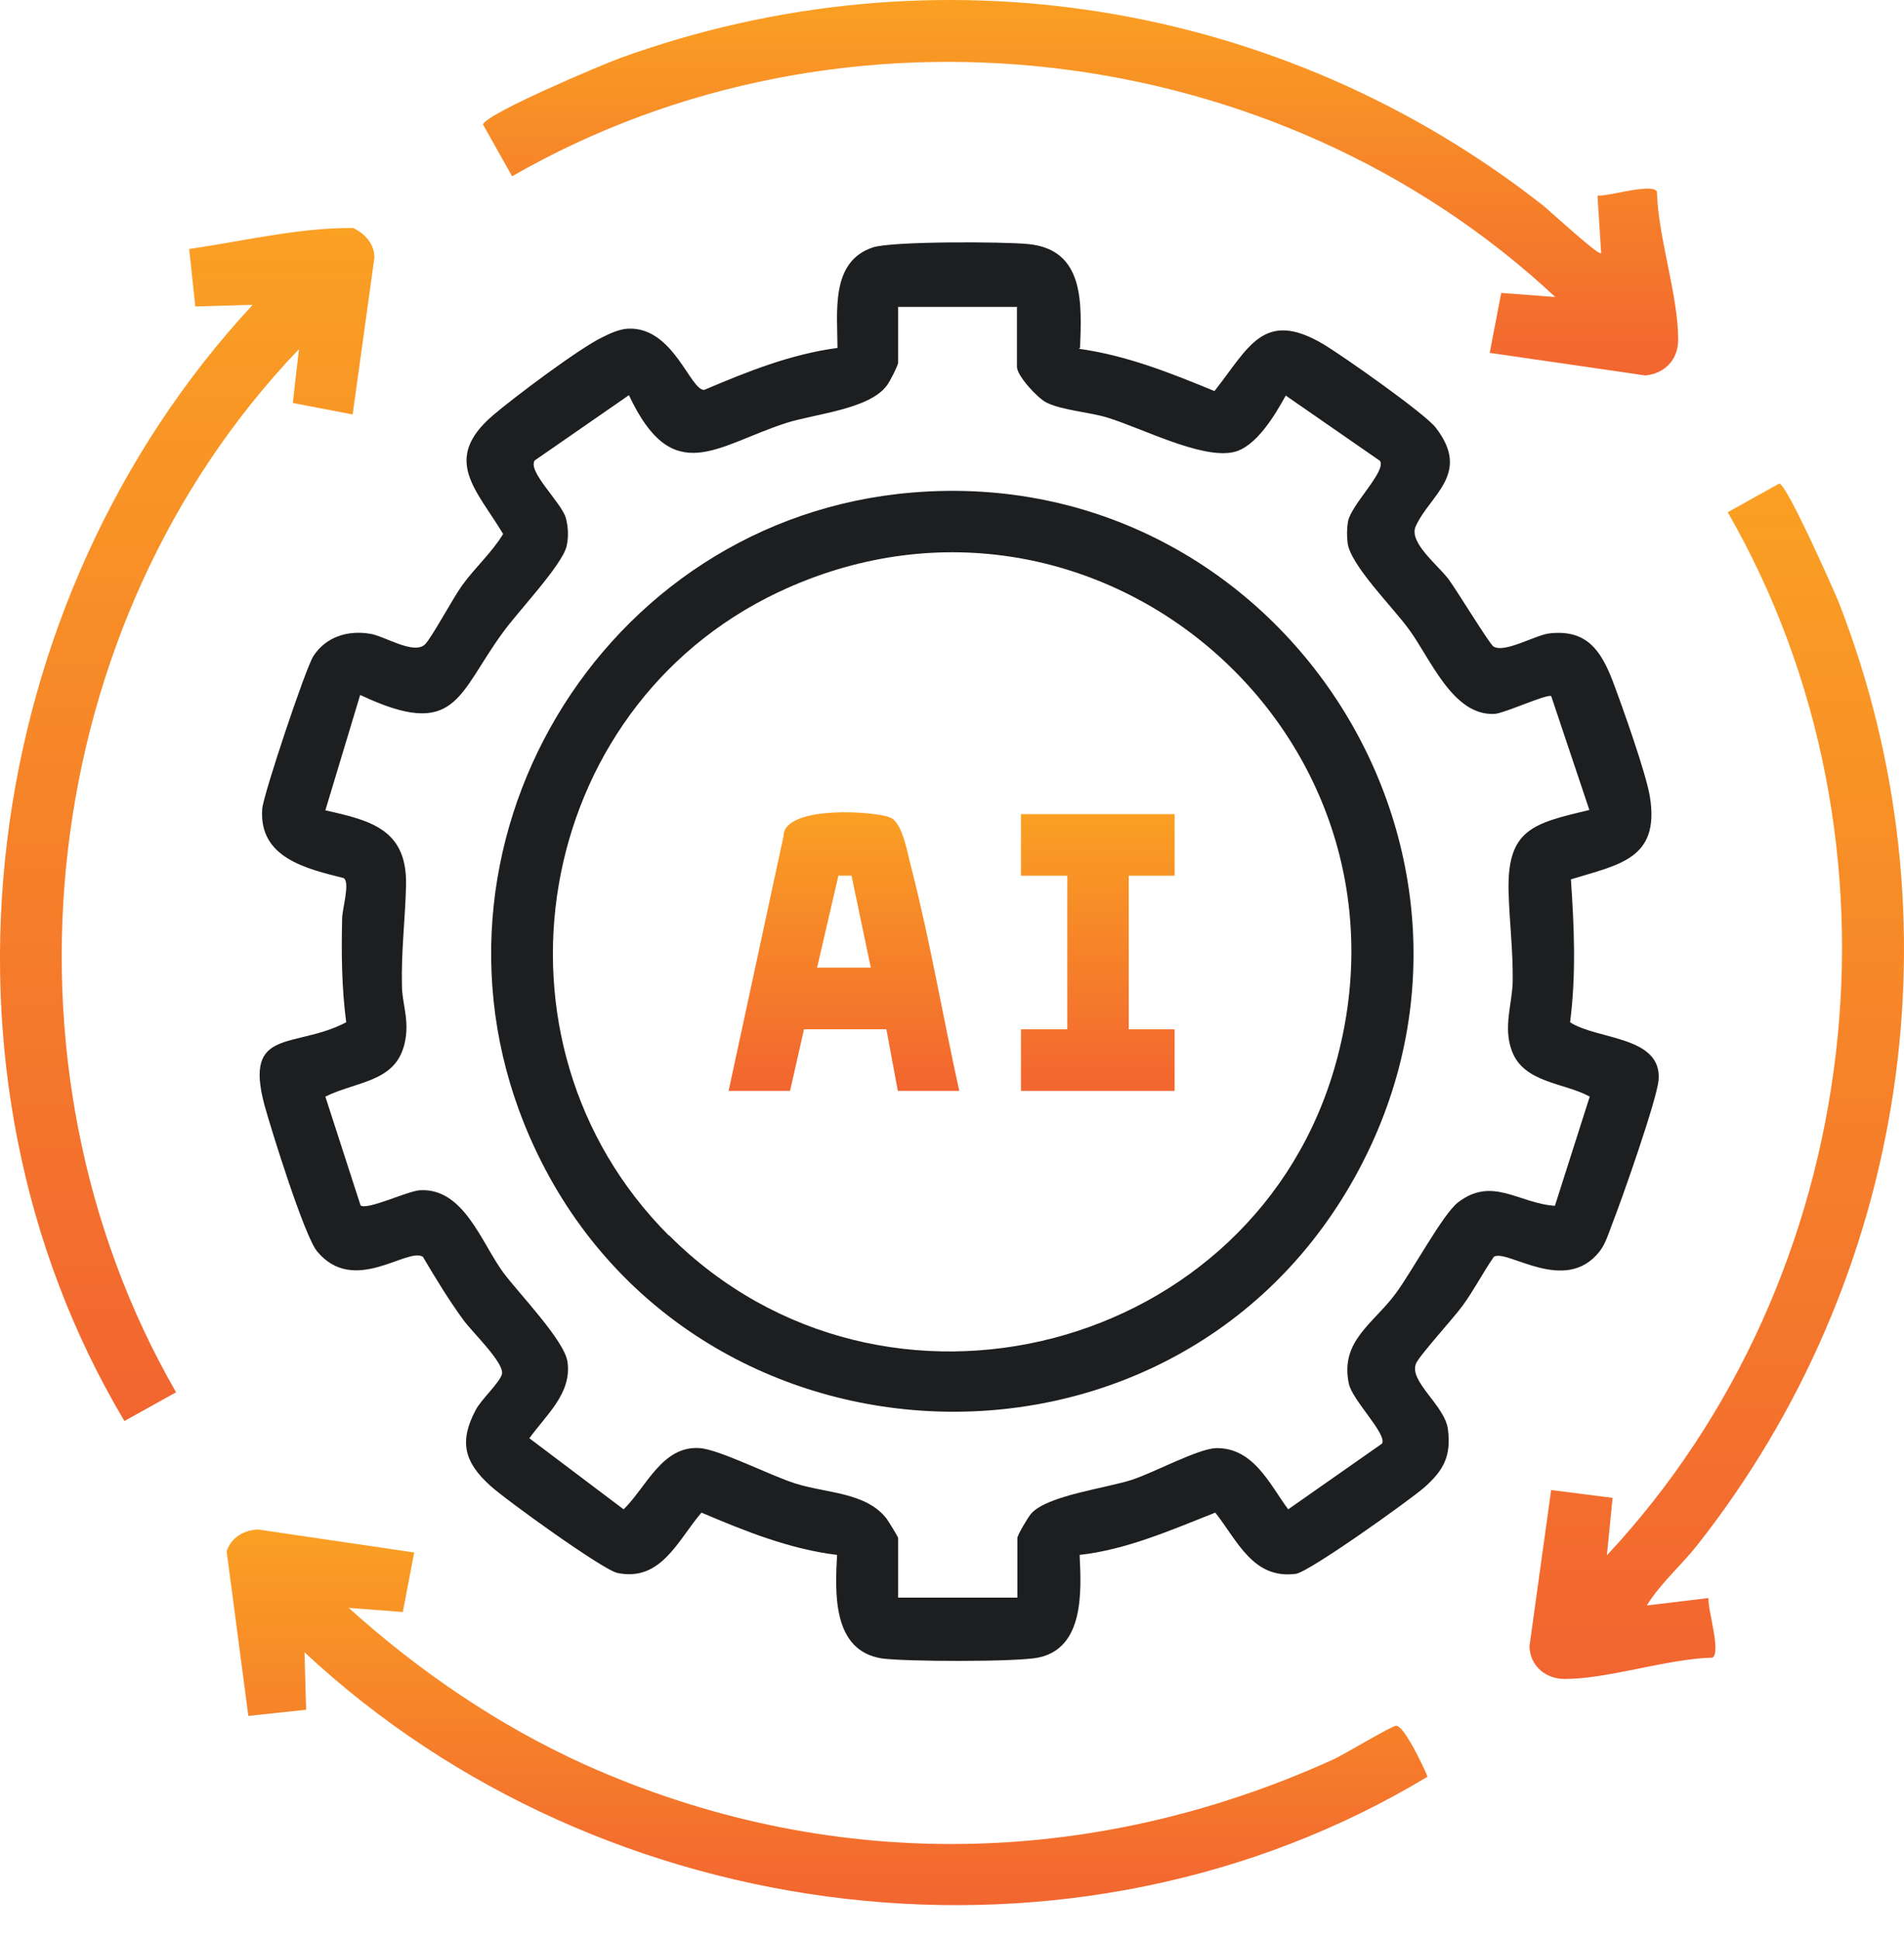
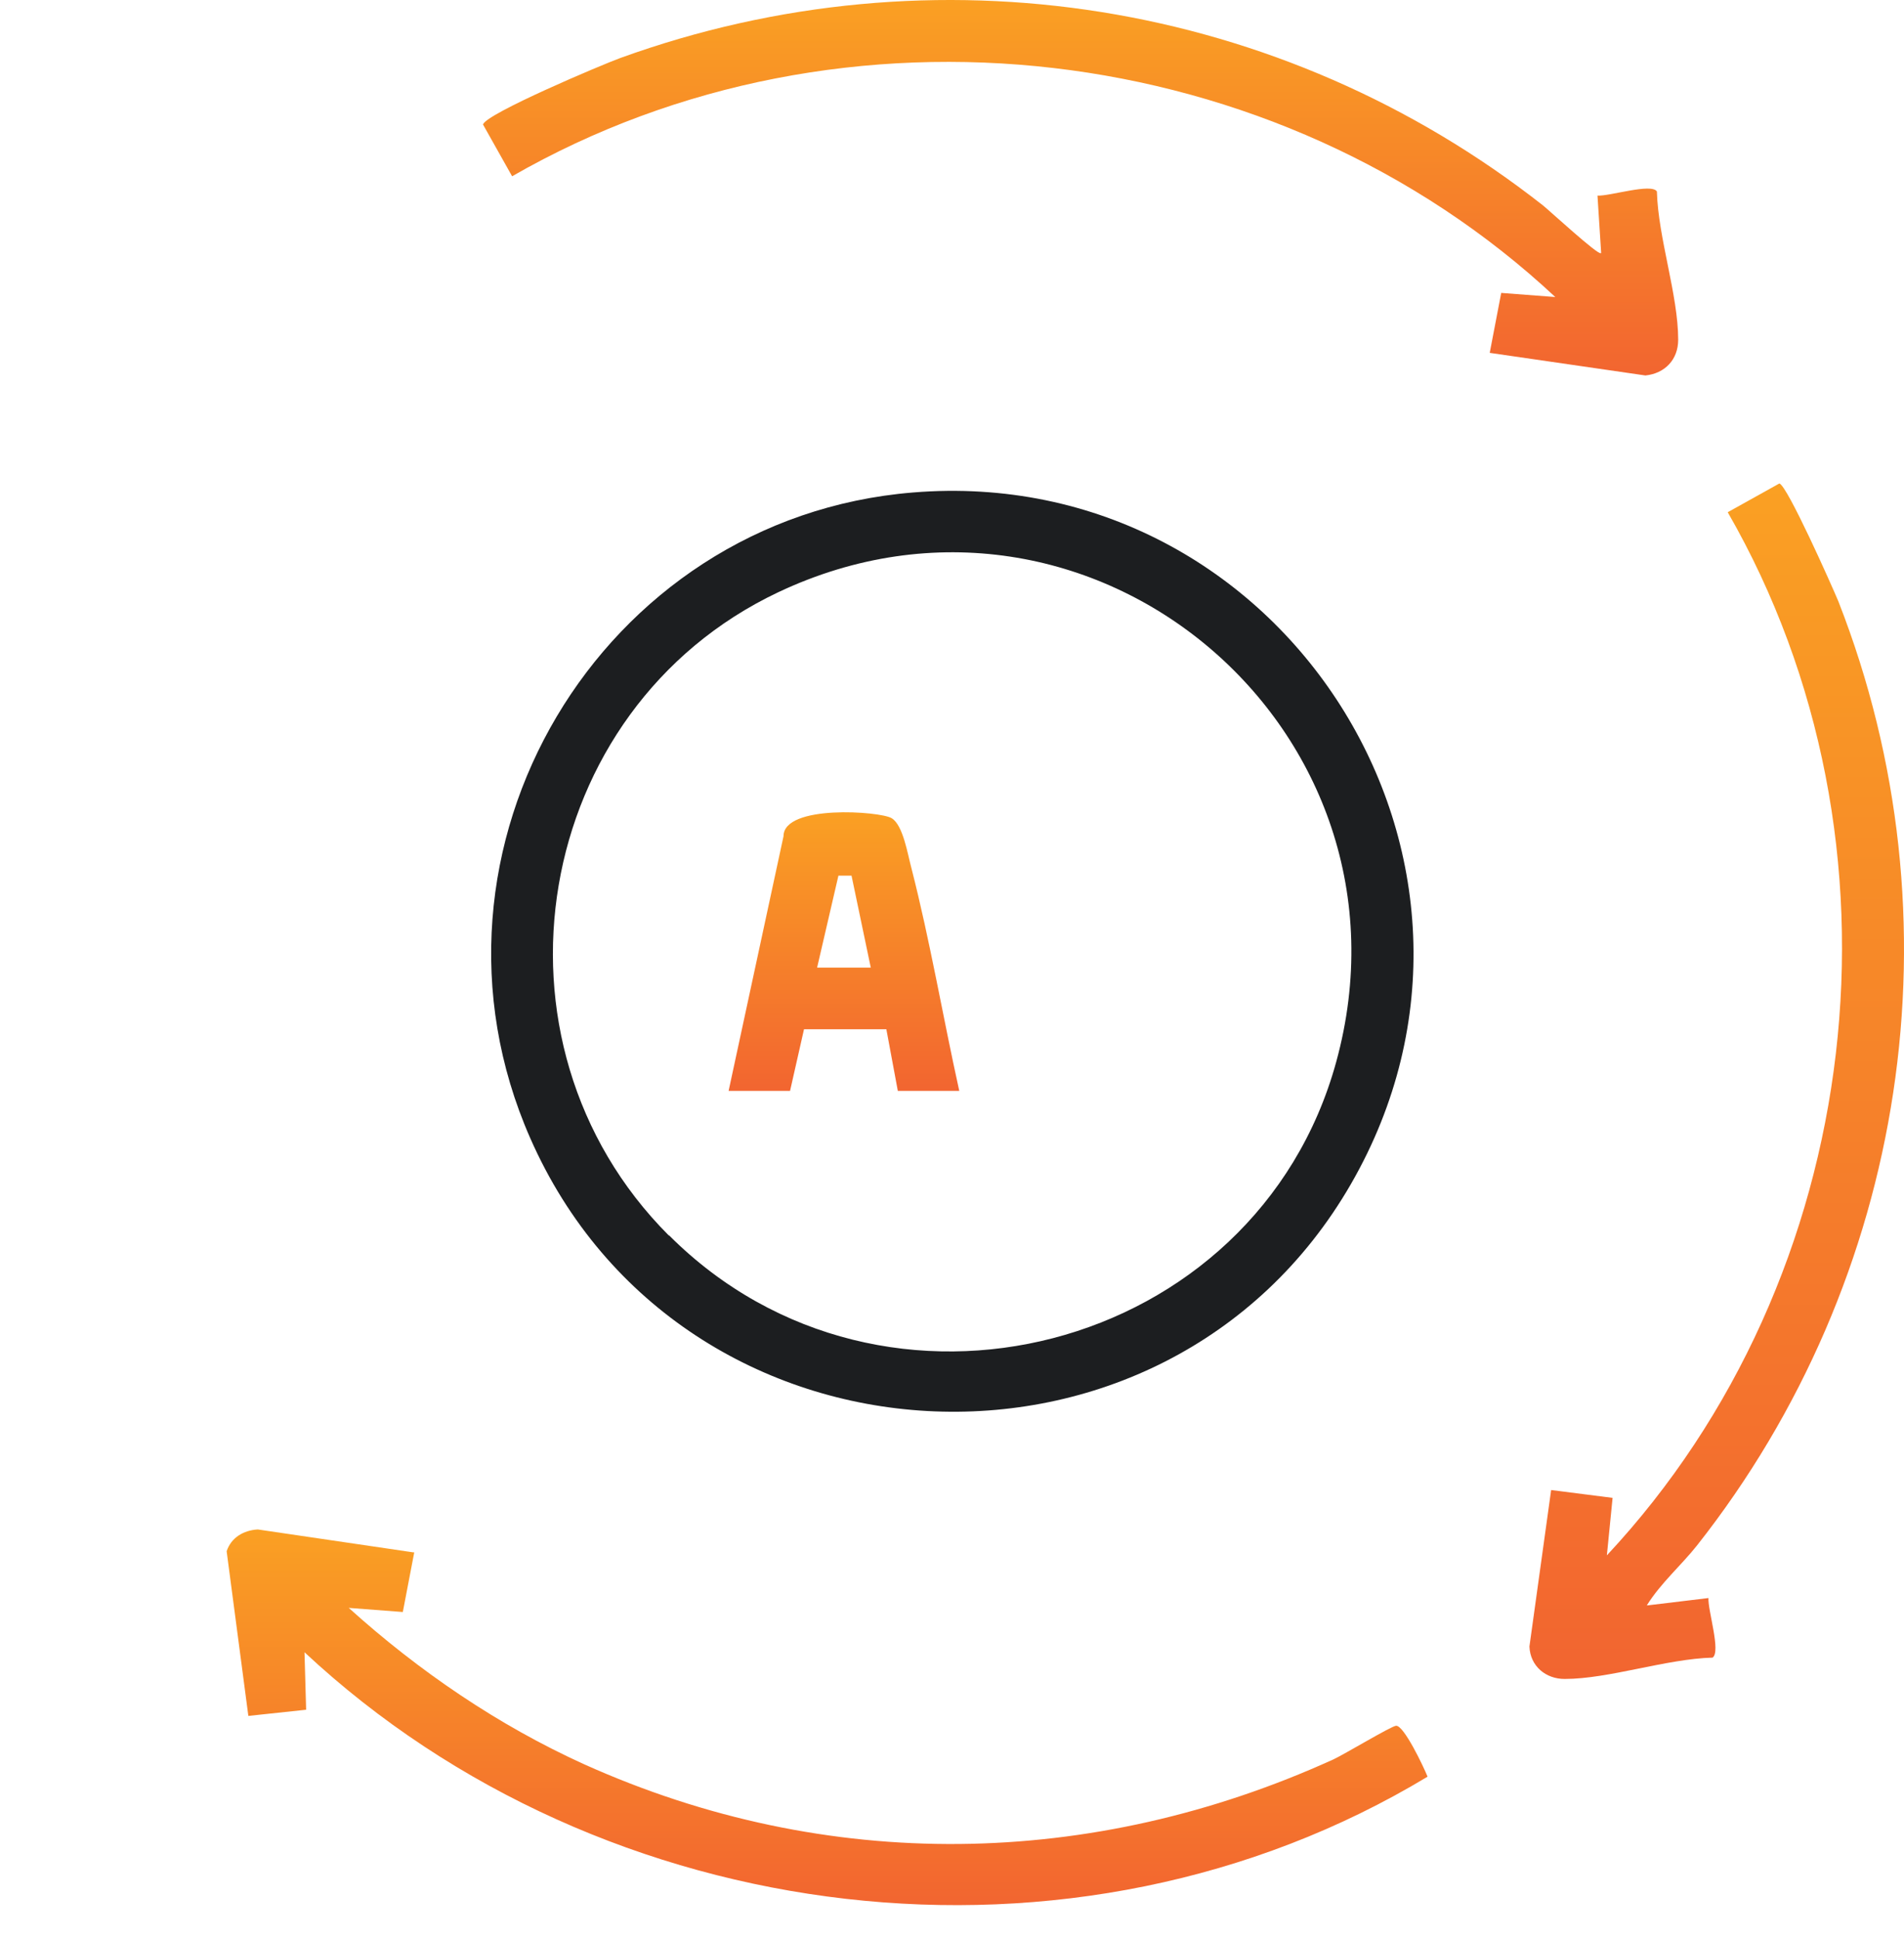
<svg xmlns="http://www.w3.org/2000/svg" width="55" height="56" viewBox="0 0 55 56" fill="none">
-   <path d="M31.163 10.071C32.536 10.26 33.815 10.77 35.081 11.292C36.063 10.059 36.489 8.908 38.229 9.94C38.786 10.272 41.165 11.944 41.472 12.347C42.514 13.688 41.295 14.292 40.892 15.205C40.691 15.668 41.543 16.32 41.851 16.735C42.064 17.02 43.035 18.609 43.141 18.668C43.461 18.87 44.348 18.336 44.763 18.289C45.828 18.17 46.242 18.775 46.585 19.664C46.858 20.388 47.556 22.344 47.662 23.02C47.946 24.811 46.763 24.965 45.378 25.392C45.473 26.767 45.532 28.143 45.354 29.519C46.136 30.029 48.017 29.91 47.911 31.191C47.852 31.784 46.858 34.606 46.585 35.306C46.479 35.578 46.384 35.91 46.206 36.136C45.212 37.405 43.532 36.053 43.153 36.29C42.833 36.752 42.573 37.262 42.242 37.713C41.981 38.069 40.987 39.16 40.904 39.373C40.691 39.895 41.745 40.583 41.827 41.282C41.922 42.053 41.697 42.456 41.153 42.943C40.703 43.334 37.827 45.385 37.436 45.445C36.194 45.611 35.744 44.484 35.105 43.678C33.838 44.176 32.56 44.745 31.187 44.899C31.235 45.931 31.329 47.591 29.992 47.864C29.364 47.994 26.133 47.982 25.471 47.888C24.038 47.662 24.121 45.99 24.18 44.899C22.808 44.733 21.517 44.211 20.263 43.678C19.588 44.46 19.103 45.682 17.837 45.421C17.422 45.338 14.594 43.298 14.156 42.895C13.41 42.219 13.256 41.626 13.742 40.713C13.895 40.417 14.428 39.931 14.499 39.681C14.582 39.361 13.623 38.448 13.386 38.116C12.96 37.535 12.582 36.907 12.215 36.29C11.765 36.005 10.226 37.416 9.161 36.136C8.794 35.697 7.836 32.626 7.634 31.89C7.043 29.649 8.51 30.301 10.001 29.519C9.871 28.534 9.859 27.538 9.883 26.53C9.883 26.246 10.12 25.487 9.93 25.356C8.853 25.084 7.469 24.775 7.575 23.352C7.611 22.937 8.83 19.285 9.055 18.941C9.421 18.384 10.049 18.194 10.688 18.3C11.102 18.36 11.943 18.917 12.274 18.609C12.463 18.431 13.091 17.257 13.351 16.901C13.718 16.391 14.203 15.964 14.534 15.419C13.765 14.138 12.759 13.272 14.227 12.004C14.819 11.494 16.748 10.047 17.399 9.739C17.635 9.62 17.896 9.501 18.156 9.49C19.458 9.442 19.943 11.292 20.346 11.257C21.577 10.735 22.843 10.225 24.192 10.047C24.192 9.015 23.979 7.545 25.222 7.142C25.778 6.964 28.962 6.976 29.696 7.047C31.341 7.201 31.246 8.778 31.199 10.047L31.163 10.071ZM29.388 8.861H25.944V10.474C25.944 10.545 25.695 11.043 25.613 11.138C25.092 11.826 23.553 11.944 22.701 12.217C20.689 12.869 19.434 14.114 18.168 11.411L15.446 13.296C15.233 13.616 16.215 14.506 16.345 14.956C16.416 15.229 16.428 15.49 16.369 15.763C16.251 16.308 14.949 17.672 14.534 18.253C13.209 20.055 13.197 21.384 10.404 20.067L9.398 23.4C10.747 23.696 11.765 23.969 11.729 25.57C11.706 26.53 11.587 27.479 11.611 28.451C11.611 28.926 11.789 29.341 11.729 29.886C11.576 31.262 10.392 31.179 9.398 31.665L10.416 34.808C10.617 34.95 11.765 34.392 12.132 34.369C13.398 34.298 13.907 35.887 14.534 36.74C14.972 37.333 16.31 38.709 16.393 39.326C16.523 40.239 15.765 40.867 15.292 41.531L18.014 43.583C18.665 42.954 19.127 41.733 20.216 41.816C20.772 41.852 22.287 42.622 22.973 42.836C23.861 43.12 25.021 43.085 25.613 43.856C25.672 43.939 25.944 44.377 25.944 44.413V46.133H29.388V44.413C29.388 44.33 29.696 43.808 29.791 43.702C30.264 43.18 31.933 42.978 32.702 42.729C33.318 42.528 34.596 41.84 35.117 41.816C36.206 41.792 36.667 42.848 37.212 43.583L39.922 41.685C40.076 41.413 39.058 40.428 38.963 39.954C38.703 38.721 39.673 38.223 40.312 37.357C40.774 36.74 41.673 35.068 42.111 34.725C43.106 33.954 43.863 34.748 44.916 34.819L45.922 31.665C45.189 31.262 44.017 31.274 43.674 30.349C43.413 29.661 43.685 28.985 43.697 28.333C43.709 27.467 43.603 26.625 43.579 25.783C43.52 23.933 44.289 23.779 45.911 23.388L44.81 20.103C44.715 20.02 43.472 20.589 43.188 20.613C41.958 20.696 41.307 18.976 40.679 18.146C40.23 17.53 39.011 16.32 38.928 15.68C38.904 15.466 38.904 15.265 38.94 15.051C39.046 14.553 40.052 13.604 39.863 13.308L37.141 11.422C36.833 11.98 36.276 12.928 35.614 13.059C34.691 13.249 32.998 12.371 32.004 12.063C31.471 11.897 30.678 11.849 30.229 11.624C29.98 11.505 29.376 10.853 29.376 10.592V8.873L29.388 8.861Z" fill="#1C1E20" />
  <path d="M11.968 44.816L11.636 46.548L10.074 46.429C12.098 48.255 14.394 49.821 16.879 50.947C23.898 54.102 31.544 53.971 38.515 50.805C38.846 50.651 40.184 49.844 40.326 49.833C40.55 49.809 41.13 51.03 41.237 51.303C31.047 57.446 17.424 55.762 8.796 47.71L8.843 49.37L7.174 49.548L6.547 44.793C6.677 44.401 7.032 44.188 7.446 44.164L11.956 44.828L11.968 44.816Z" fill="url(#paint0_linear_1221_689)" />
  <path d="M46.252 7.308L46.146 5.648C46.489 5.671 47.708 5.28 47.862 5.529C47.898 6.869 48.477 8.517 48.477 9.81C48.477 10.379 48.099 10.782 47.531 10.842L43.033 10.189L43.365 8.458L44.927 8.577C36.902 1.082 24.345 -0.4 14.793 5.09L13.953 3.596C14.024 3.288 17.397 1.865 17.918 1.675C26.996 -1.61 37.021 0.003 44.572 5.932C44.737 6.063 46.181 7.391 46.241 7.308H46.252Z" fill="url(#paint1_linear_1221_689)" />
-   <path d="M10.187 11.968L8.459 11.636L8.636 10.082C1.05 18.004 -0.394 30.693 5.086 40.203L3.594 41.033C-2.442 30.906 -0.655 17.364 7.299 8.802L5.642 8.849L5.464 7.189C7.027 6.964 8.625 6.572 10.199 6.584C10.542 6.738 10.826 7.059 10.814 7.45L10.187 11.968Z" fill="url(#paint2_linear_1221_689)" />
  <path d="M47.577 46.358L49.352 46.145C49.328 46.489 49.719 47.699 49.47 47.865C48.133 47.9 46.476 48.481 45.197 48.481C44.653 48.481 44.203 48.114 44.18 47.544L44.807 43.026L46.582 43.252L46.417 44.912C53.908 36.895 55.4 24.337 49.908 14.791L51.399 13.961C51.624 14.008 52.926 16.937 53.104 17.364C56.702 26.543 55.092 36.931 49.02 44.627C48.559 45.208 47.979 45.706 47.577 46.347V46.358Z" fill="url(#paint3_linear_1221_689)" />
  <path d="M26.371 14.221C37.058 13.344 44.408 24.858 39.023 34.191C33.638 43.524 19.672 42.776 15.316 32.863C11.647 24.526 17.34 14.956 26.371 14.221ZM19.328 35.673C25.518 41.863 36.289 39.065 38.597 30.669C41.236 21.075 31.507 12.834 22.477 17.103C15.364 20.471 13.742 30.088 19.317 35.673H19.328Z" fill="#1C1E20" />
  <path d="M27.71 31.5H25.935L25.604 29.721H23.225L22.822 31.5H21.047L22.633 24.147C22.633 23.222 25.426 23.424 25.757 23.626C26.089 23.827 26.219 24.669 26.326 25.061C26.87 27.183 27.237 29.365 27.71 31.5ZM23.603 27.942H25.154L24.598 25.286H24.219L23.603 27.942Z" fill="url(#paint4_linear_1221_689)" />
-   <path d="M33.931 23.508V25.287H32.605V29.722H33.931V31.5H29.492V29.722H30.83V25.287H29.492V23.508H33.931Z" fill="url(#paint5_linear_1221_689)" />
  <defs>
    <linearGradient id="paint0_linear_1221_689" x1="23.892" y1="44.164" x2="23.892" y2="55.012" gradientUnits="userSpaceOnUse">
      <stop stop-color="#FAA023" />
      <stop offset="1" stop-color="#F26530" />
    </linearGradient>
    <linearGradient id="paint1_linear_1221_689" x1="31.215" y1="0" x2="31.215" y2="10.842" gradientUnits="userSpaceOnUse">
      <stop stop-color="#FAA023" />
      <stop offset="1" stop-color="#F26530" />
    </linearGradient>
    <linearGradient id="paint2_linear_1221_689" x1="5.407" y1="6.584" x2="5.407" y2="41.033" gradientUnits="userSpaceOnUse">
      <stop stop-color="#FAA023" />
      <stop offset="1" stop-color="#F26530" />
    </linearGradient>
    <linearGradient id="paint3_linear_1221_689" x1="49.59" y1="13.961" x2="49.59" y2="48.481" gradientUnits="userSpaceOnUse">
      <stop stop-color="#FAA023" />
      <stop offset="1" stop-color="#F26530" />
    </linearGradient>
    <linearGradient id="paint4_linear_1221_689" x1="24.379" y1="23.455" x2="24.379" y2="31.5" gradientUnits="userSpaceOnUse">
      <stop stop-color="#FAA023" />
      <stop offset="1" stop-color="#F26530" />
    </linearGradient>
    <linearGradient id="paint5_linear_1221_689" x1="31.711" y1="23.508" x2="31.711" y2="31.5" gradientUnits="userSpaceOnUse">
      <stop stop-color="#FAA023" />
      <stop offset="1" stop-color="#F26530" />
    </linearGradient>
  </defs>
</svg>